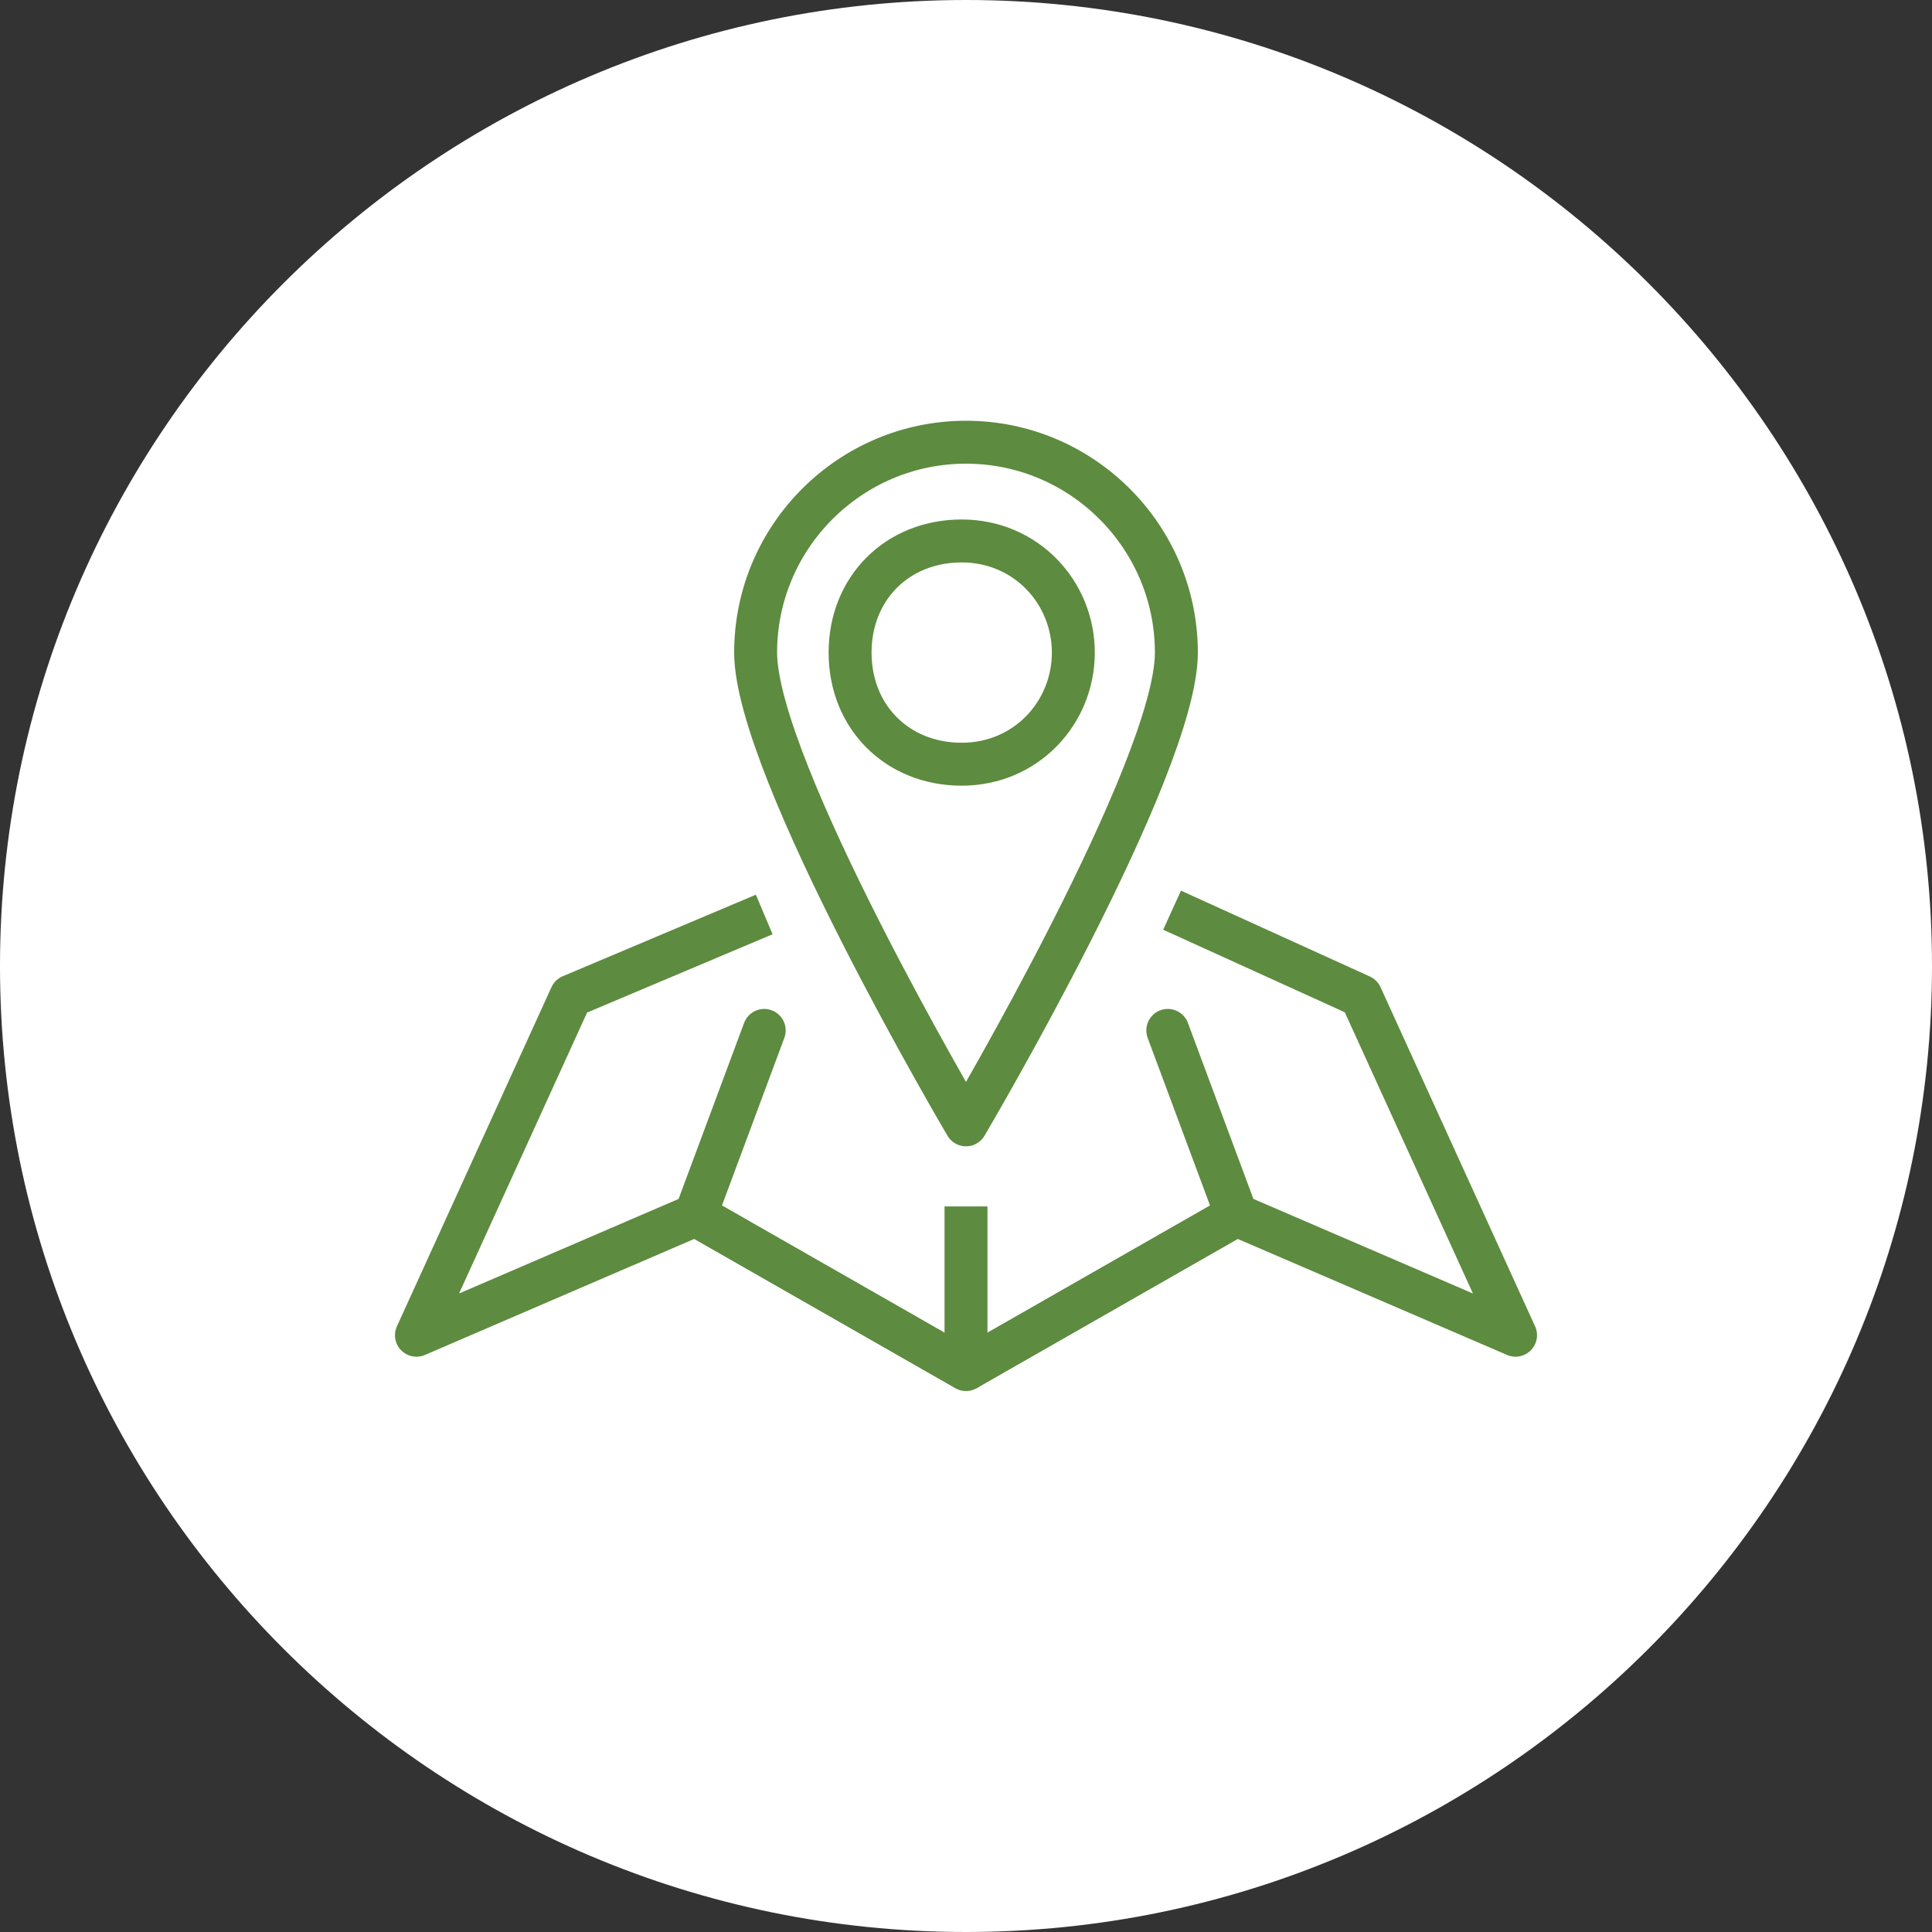
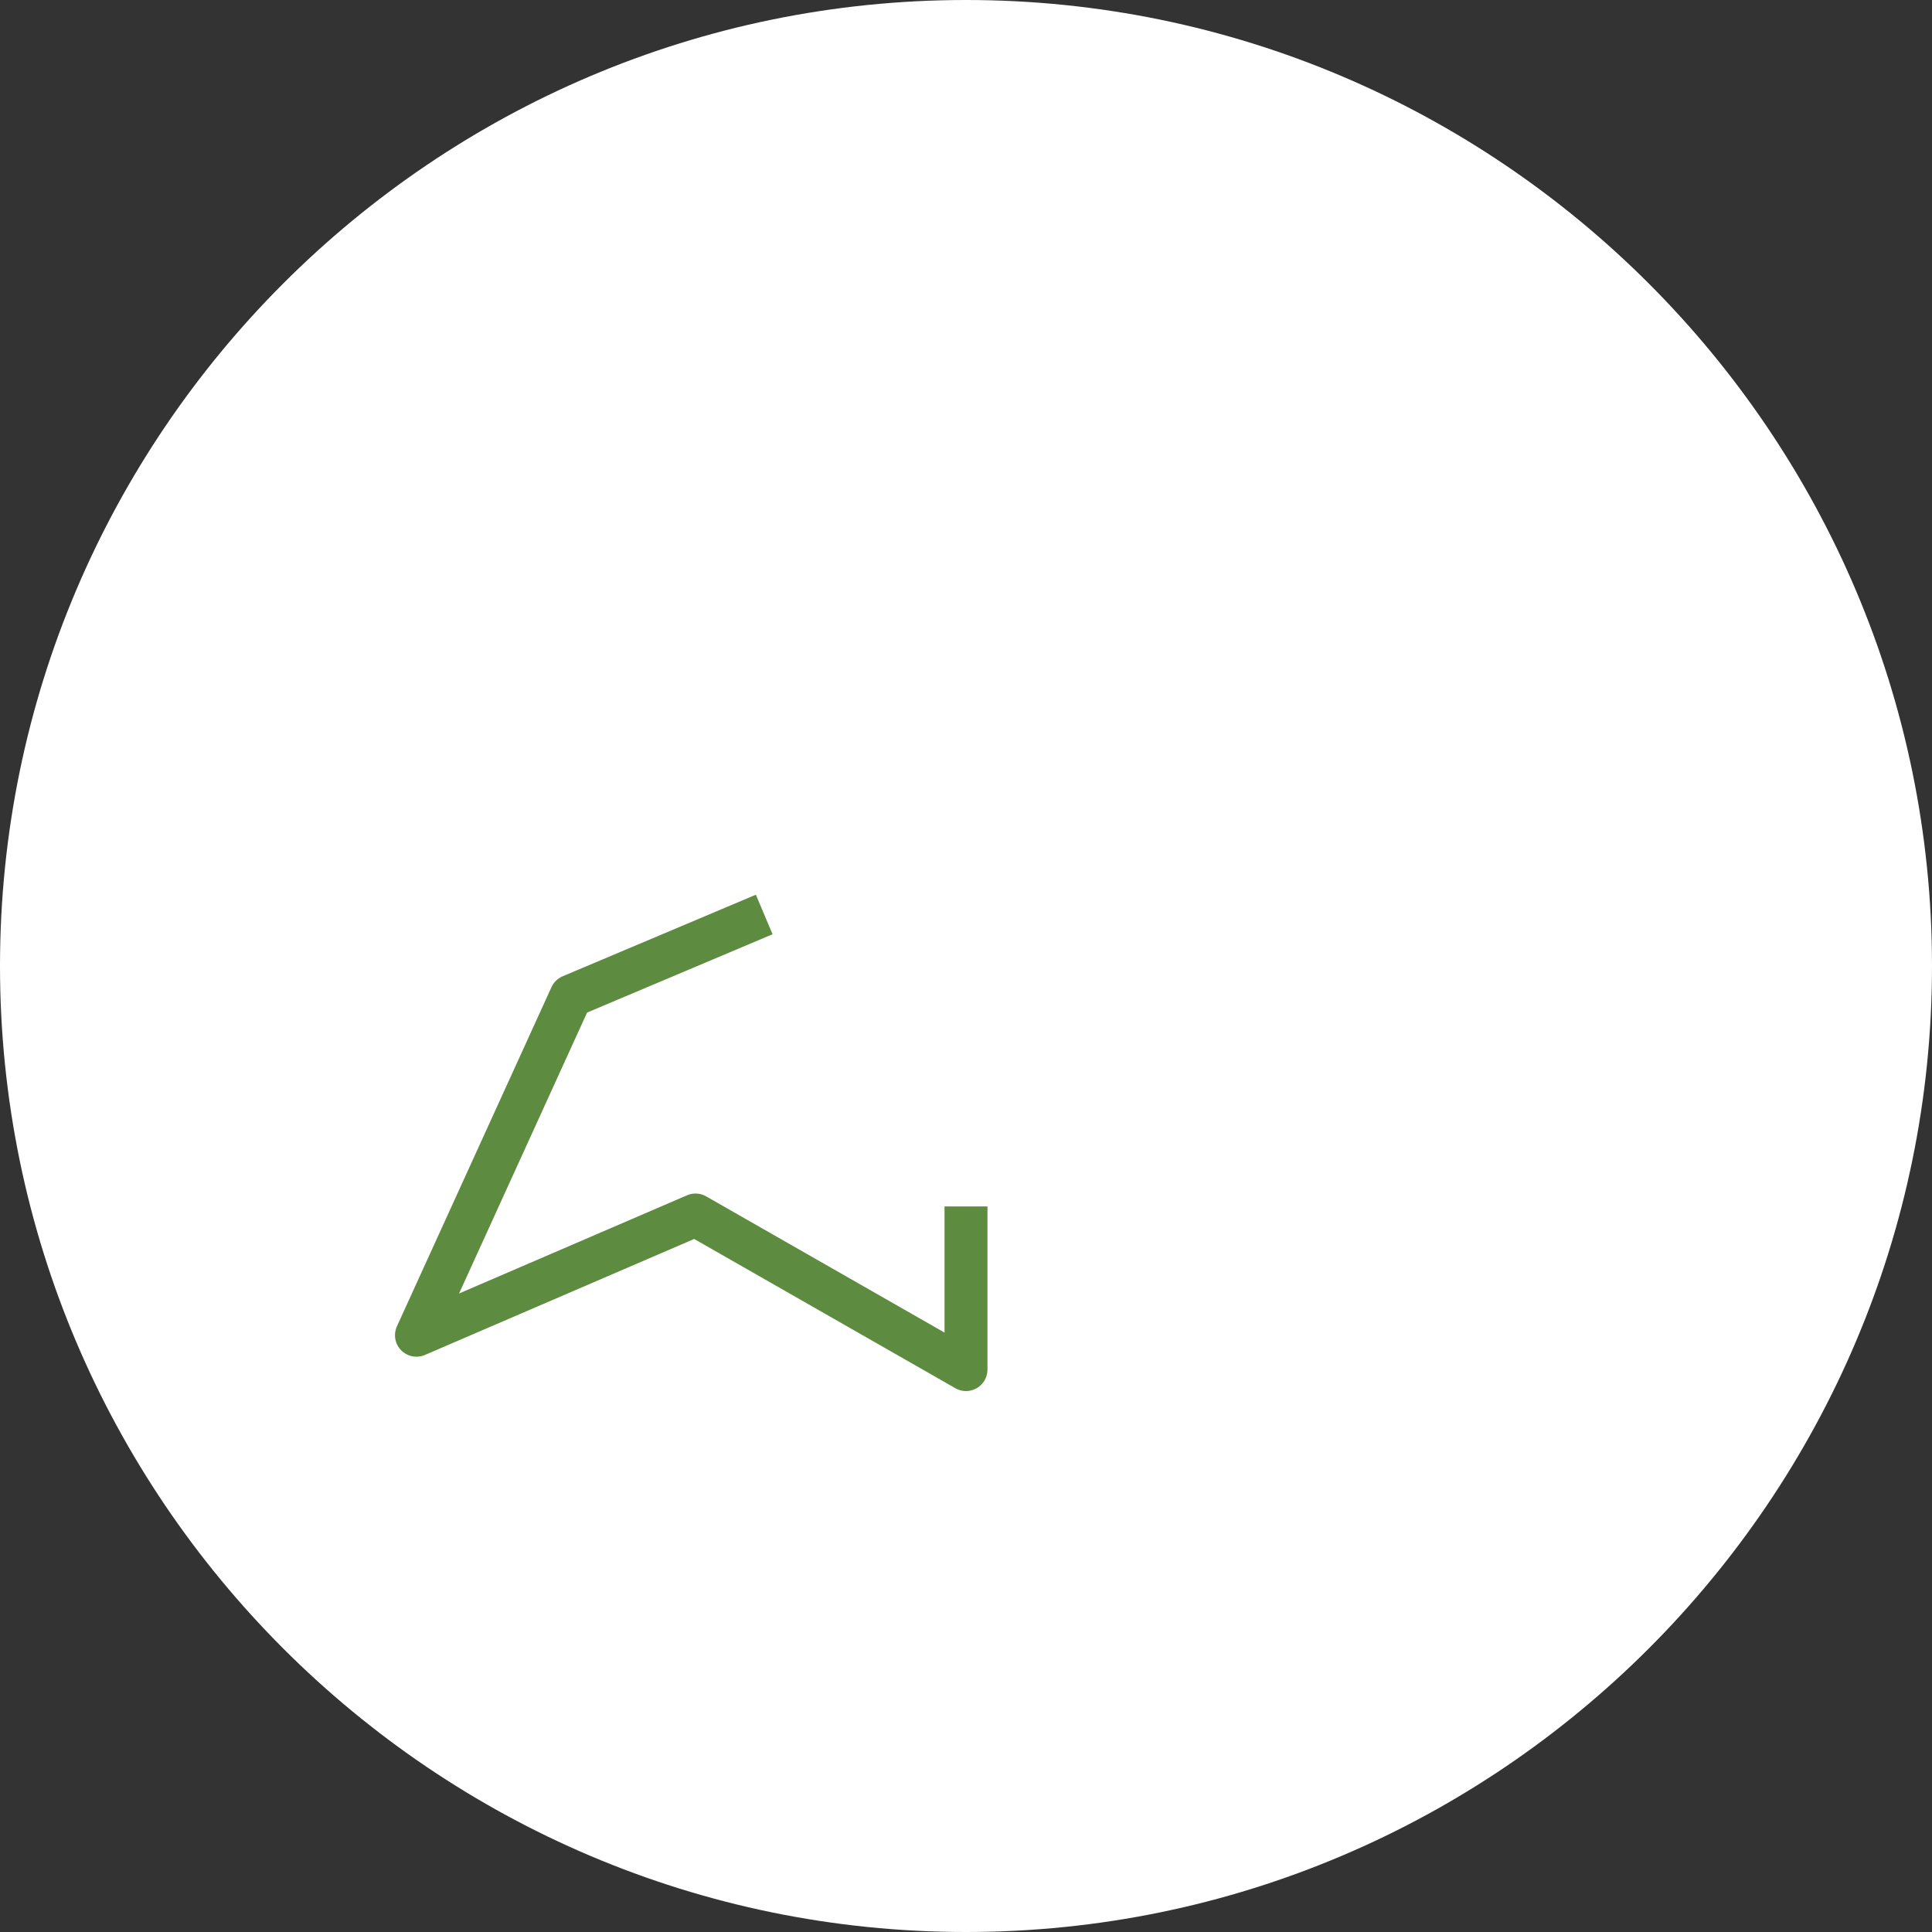
<svg xmlns="http://www.w3.org/2000/svg" xmlns:xlink="http://www.w3.org/1999/xlink" version="1.1" id="Livello_1" x="0px" y="0px" viewBox="0 0 45 45" style="enable-background:new 0 0 45 45;" xml:space="preserve">
  <rect x="0" y="0" width="45" height="45" fill="#333333" stroke="none" />
  <style type="text/css">
	.st0{clip-path:url(#SVGID_00000133494116797206677630000008084127885814437048_);fill:#FFFFFF;}
	.st1{fill:none;stroke:#5D8B3F;stroke-linejoin:round;stroke-miterlimit:10;}
	.st2{fill:none;stroke:#5D8B3F;stroke-linecap:round;stroke-linejoin:round;stroke-miterlimit:10;}
	
		.st3{clip-path:url(#SVGID_00000080901905984884111050000010954041776846668219_);fill:none;stroke:#5D8B3F;stroke-linejoin:round;stroke-miterlimit:10;}
</style>
  <g>
    <g>
      <defs>
        <rect id="SVGID_1_" width="45" height="45" />
      </defs>
      <clipPath id="SVGID_00000165922572910889574960000016424426300982232965_">
        <use xlink:href="#SVGID_1_" style="overflow:visible;" />
      </clipPath>
      <path style="clip-path:url(#SVGID_00000165922572910889574960000016424426300982232965_);fill:#FFFFFF;" d="M22.5,45    C34.9,45,45,34.9,45,22.5S34.9,0,22.5,0S0,10.1,0,22.5S10.1,45,22.5,45" />
    </g>
  </g>
  <polyline class="st1" points="17.8,21.3 13.3,23.2 9.7,31.1 16.2,28.3 22.5,31.9 22.5,28.1 " />
-   <line class="st2" x1="17.8" y1="24" x2="16.2" y2="28.3" />
-   <polyline class="st1" points="27.3,21.2 31.7,23.2 35.3,31.1 28.8,28.3 22.5,31.9 " />
-   <line class="st2" x1="27.2" y1="24" x2="28.8" y2="28.3" />
  <g>
    <g>
      <defs>
        <rect id="SVGID_00000007413654928827731710000005964389644629736326_" width="45" height="45" />
      </defs>
      <clipPath id="SVGID_00000027599169291692837490000008658041159747173304_">
        <use xlink:href="#SVGID_00000007413654928827731710000005964389644629736326_" style="overflow:visible;" />
      </clipPath>
-       <path style="clip-path:url(#SVGID_00000027599169291692837490000008658041159747173304_);fill:none;stroke:#5D8B3F;stroke-linejoin:round;stroke-miterlimit:10;" d="    M25,15.2c0,1.4-1.1,2.6-2.6,2.6s-2.6-1.1-2.6-2.6s1.1-2.6,2.6-2.6S25,13.8,25,15.2z M27.4,15.2c0,2.7-4.9,11-4.9,11    s-4.9-8.3-4.9-11s2.2-4.9,4.9-4.9S27.4,12.5,27.4,15.2z" />
    </g>
  </g>
</svg>